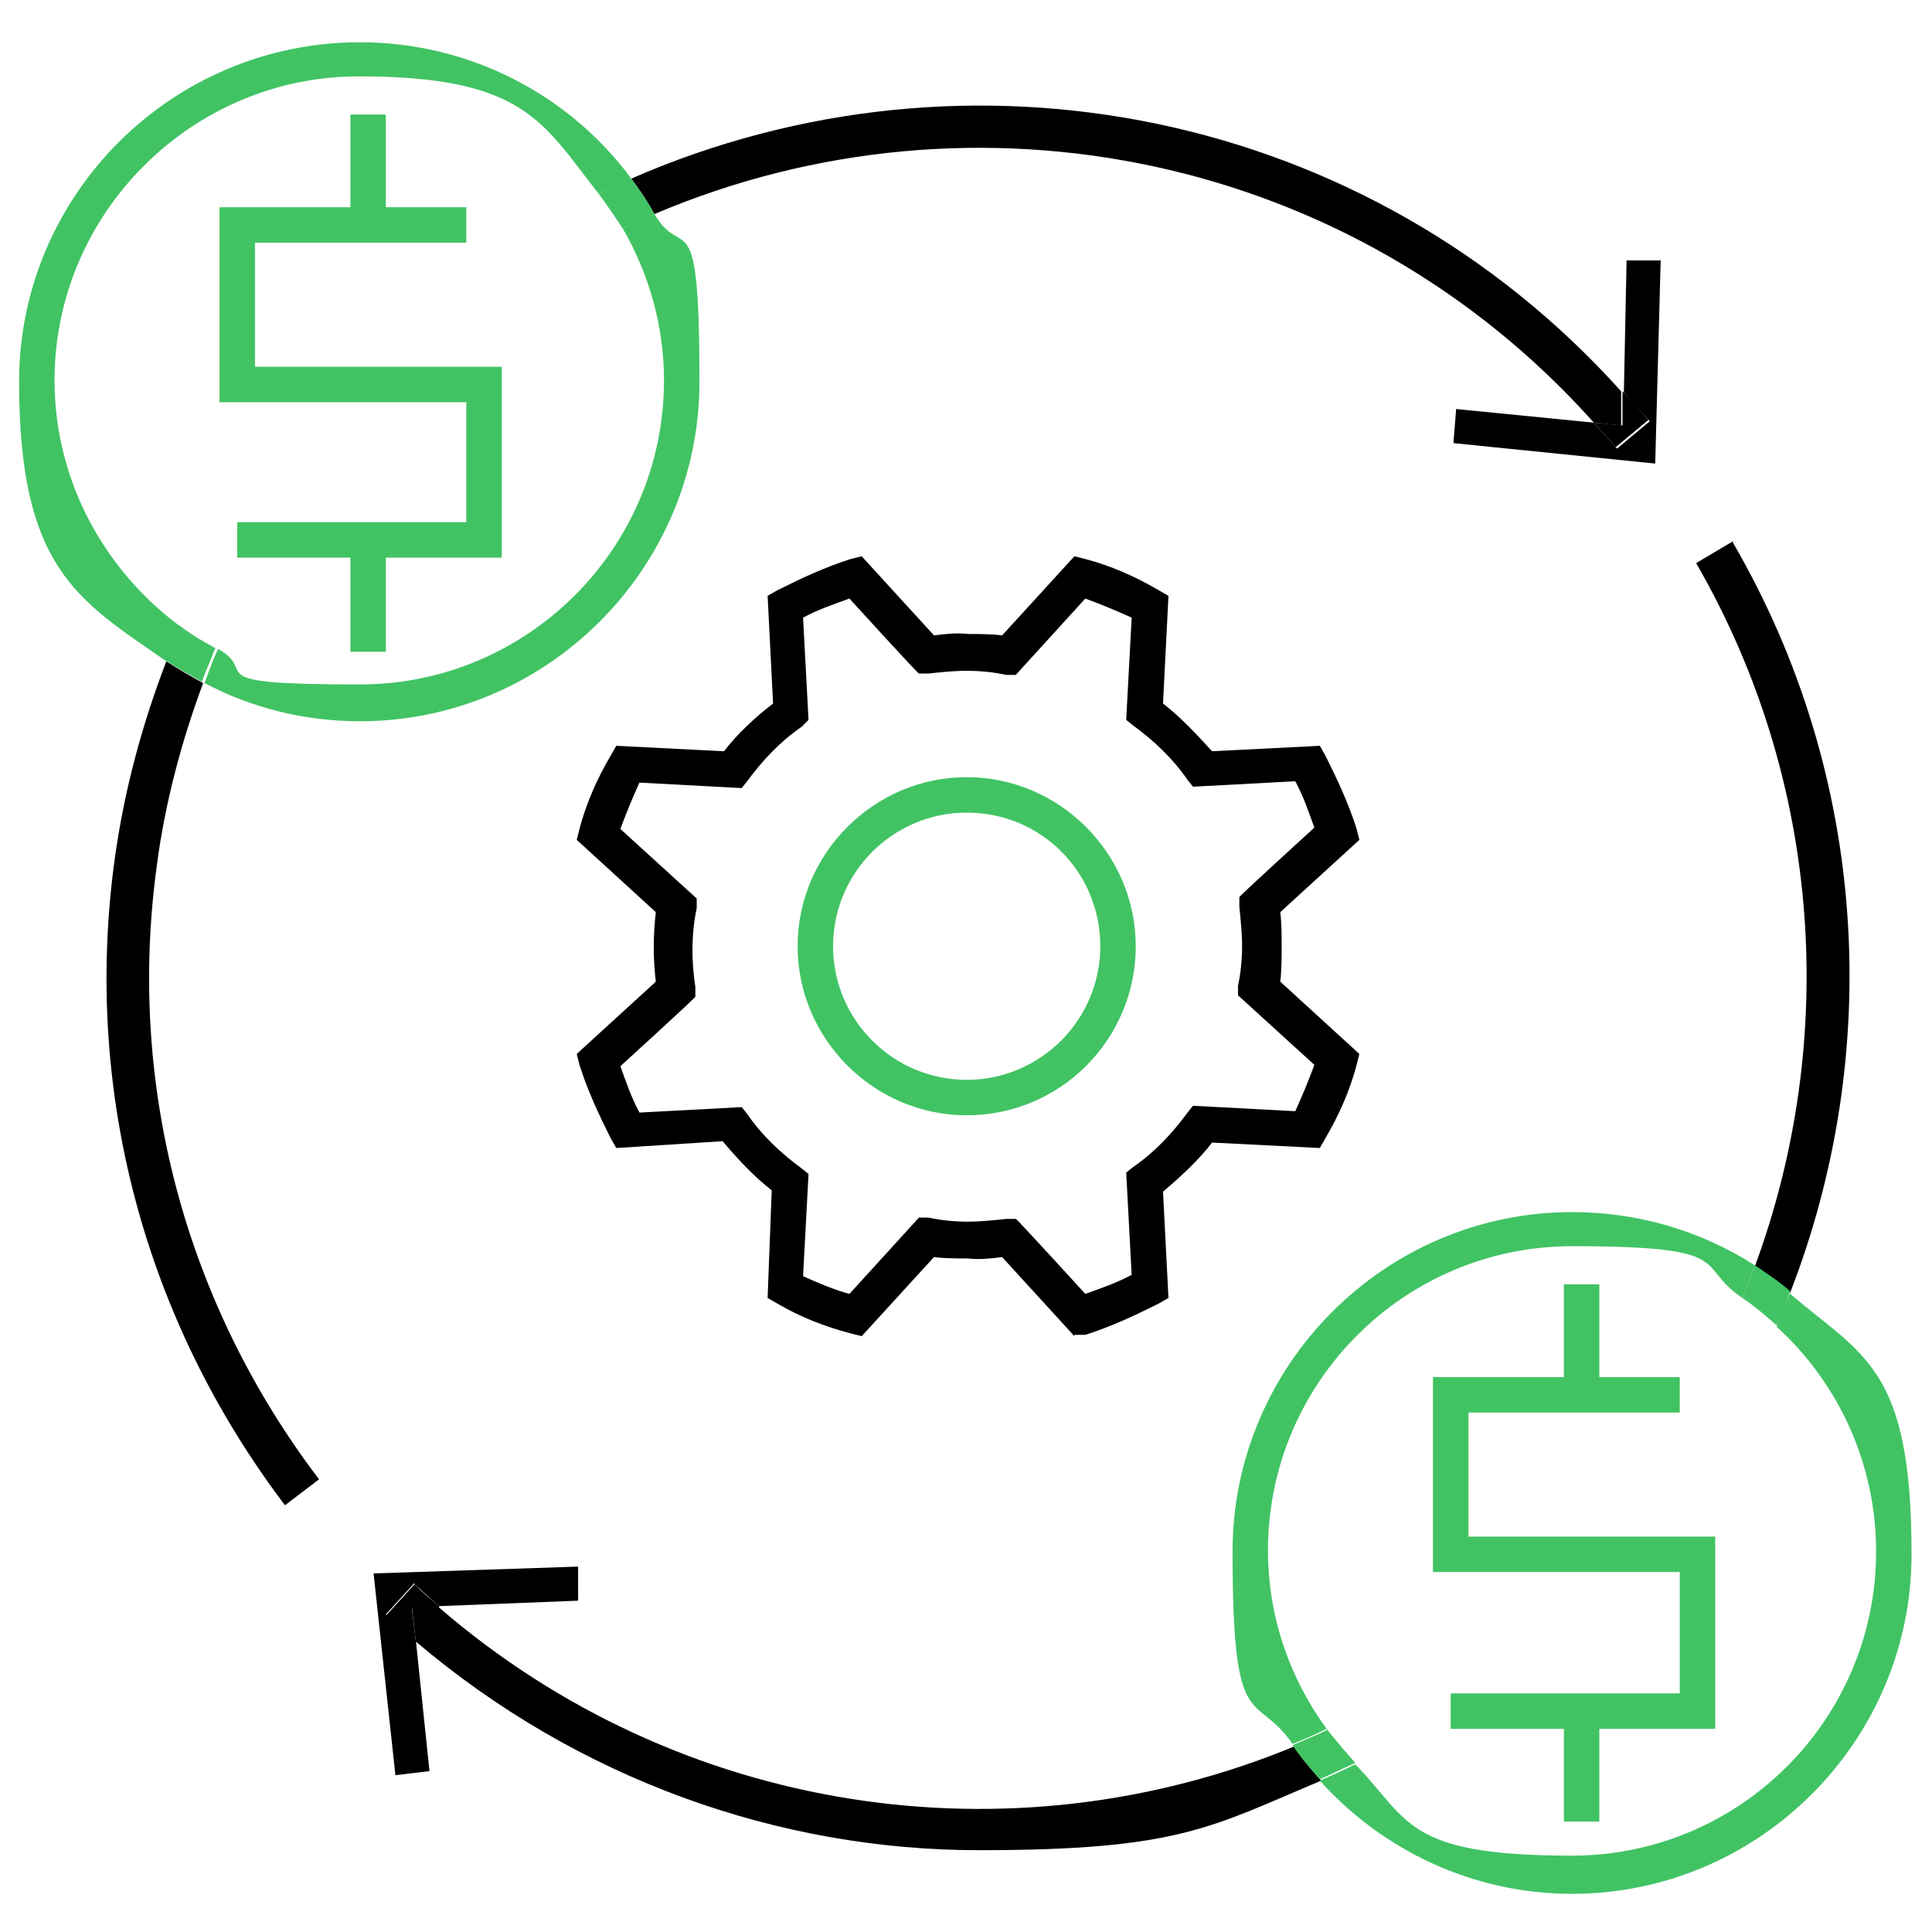
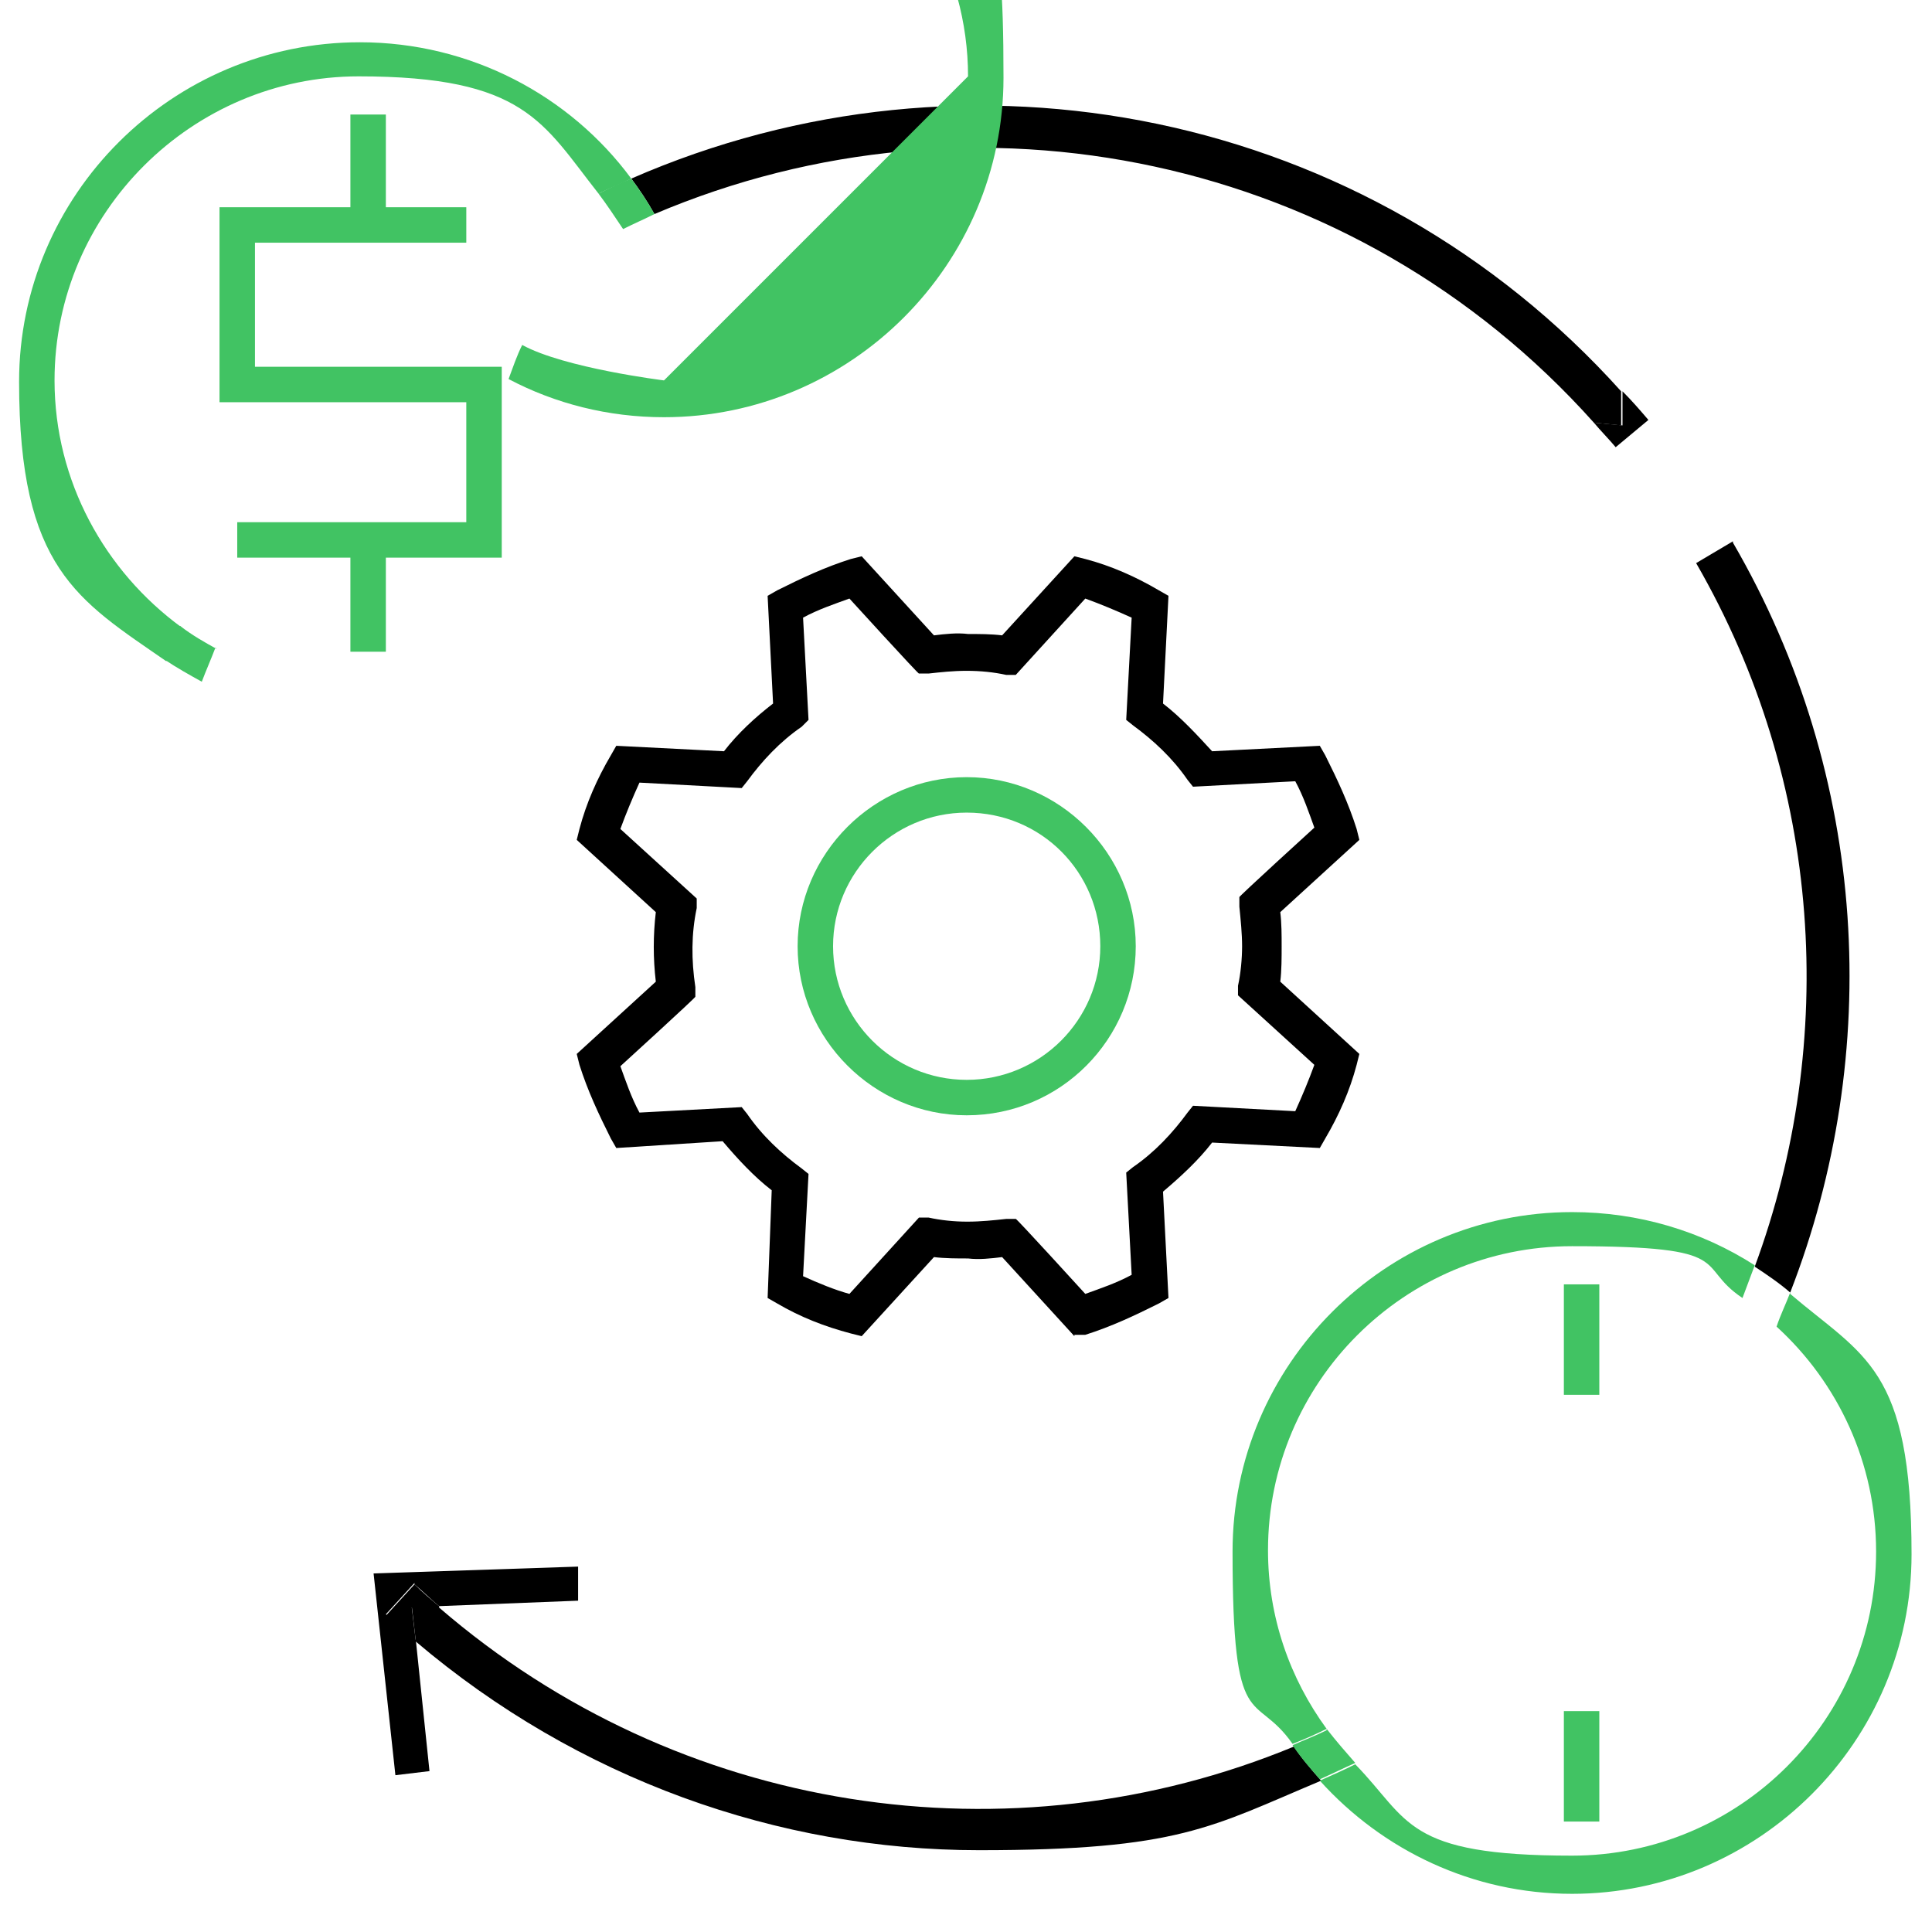
<svg xmlns="http://www.w3.org/2000/svg" id="Gude" version="1.1" viewBox="0 0 141.7 141.7">
  <defs>
    <style>
      .cls-1 {
        fill: #000;
      }

      .cls-1, .cls-2 {
        stroke-width: 0px;
      }

      .cls-2 {
        fill: #41c363;
      }
    </style>
  </defs>
  <polygon class="cls-2" points="36.8 40.9 17.4 40.9 17.4 38.3 34.2 38.3 34.2 29.5 16.1 29.5 16.1 15.2 34.2 15.2 34.2 17.8 18.7 17.8 18.7 26.9 36.8 26.9 36.8 40.9" />
  <rect class="cls-2" x="25.7" y="8.4" width="2.6" height="8.1" />
  <rect class="cls-2" x="25.7" y="39.7" width="2.6" height="8.1" />
  <path class="cls-1" d="M116.9,31l2,.2v-2.5C100.3,8,71,2.3,46.3,13.1c.6.8,1.2,1.7,1.7,2.6,23.5-10,51.3-4.4,68.9,15.3Z" />
-   <path class="cls-1" d="M14.9,50.1c-.9-.5-1.8-1-2.7-1.6-1.8,4.7-3.1,9.5-3.8,14.6-2.3,16.9,2.2,33.7,12.5,47.3l2.5-1.9c-9.8-12.9-14.1-28.9-11.9-45,.6-4.6,1.8-9.1,3.4-13.4Z" />
-   <path class="cls-1" d="M118.5,32.8c-.5-.6-1.1-1.2-1.6-1.8l-10.1-1-.2,2.5,14.8,1.5.4-14.9h-2.5c0,0-.2,9.7-.2,9.7.6.7,1.3,1.4,1.9,2.1l-2.4,2Z" />
  <path class="cls-1" d="M116.9,31c.5.6,1.1,1.2,1.6,1.8l2.4-2c-.6-.7-1.2-1.4-1.9-2.1v2.5c0,0-2.1-.2-2.1-.2Z" />
  <path class="cls-1" d="M127.1,39.7l-2.7,1.6c9.3,16.1,10.4,35.1,4.3,51.6.9.6,1.8,1.2,2.6,1.9,6.8-17.5,5.8-37.8-4.2-55Z" />
  <path class="cls-1" d="M32.2,117.8h-2c0,0,.3,2.6.3,2.6,11.9,10.1,26.6,15.3,41.3,15.3s17-1.7,25.1-5.1c-.7-.8-1.4-1.6-2-2.5-20.8,8.6-45.1,5-62.7-10.2Z" />
  <path class="cls-1" d="M30.4,116.2c.6.5,1.2,1.1,1.8,1.6l10.2-.4v-2.5c0,0-15,.5-15,.5l1.6,14.8,2.5-.3-1-9.6c-.7-.6-1.5-1.3-2.2-1.9l2.1-2.3Z" />
  <path class="cls-1" d="M32.2,117.8c-.6-.5-1.2-1-1.8-1.6l-2.1,2.3c.7.7,1.4,1.3,2.2,1.9l-.3-2.5h2Z" />
-   <path class="cls-2" d="M48.7,27.9c0,12.3-10,22.3-22.3,22.3s-7.3-.9-10.4-2.6c-.4.8-.7,1.7-1,2.5,3.4,1.8,7.3,2.8,11.4,2.8,13.7,0,24.9-11.2,24.9-24.9s-1.2-8.7-3.3-12.3c-.8.3-1.6.7-2.3,1.1,1.9,3.3,3,7.1,3,11.1Z" />
+   <path class="cls-2" d="M48.7,27.9s-7.3-.9-10.4-2.6c-.4.8-.7,1.7-1,2.5,3.4,1.8,7.3,2.8,11.4,2.8,13.7,0,24.9-11.2,24.9-24.9s-1.2-8.7-3.3-12.3c-.8.3-1.6.7-2.3,1.1,1.9,3.3,3,7.1,3,11.1Z" />
  <path class="cls-2" d="M4,27.9C4,15.6,14.1,5.6,26.3,5.6s13.5,3.4,17.6,8.6c.8-.4,1.6-.7,2.4-1.1-4.5-6.1-11.8-10-19.9-10C12.6,3.1,1.4,14.3,1.4,28s4.3,16,10.8,20.5c.3-.9.7-1.7,1.1-2.5-5.6-4.1-9.3-10.7-9.3-18.1Z" />
  <path class="cls-2" d="M15.9,47.6c-.9-.5-1.8-1-2.7-1.7-.4.8-.7,1.7-1.1,2.5.9.6,1.8,1.1,2.7,1.6.3-.8.7-1.7,1-2.5Z" />
  <path class="cls-2" d="M45.7,16.8c.8-.4,1.5-.7,2.3-1.1-.5-.9-1.1-1.8-1.7-2.6-.8.3-1.6.7-2.4,1.1.6.8,1.2,1.7,1.8,2.6Z" />
  <path class="cls-2" d="M131.3,94.8c-.3.8-.7,1.6-1,2.5,4.5,4.1,7.3,10,7.3,16.5,0,12.3-10,22.3-22.3,22.3s-11.9-2.6-15.9-6.7c-.8.4-1.7.8-2.6,1.2,4.6,5.1,11.2,8.3,18.5,8.3,13.7,0,24.9-11.2,24.9-24.9s-3.5-14.5-8.9-19.1Z" />
  <path class="cls-2" d="M93,113.7c0-12.3,10-22.3,22.3-22.3s8.9,1.4,12.5,3.8c.3-.8.6-1.6.9-2.4-3.9-2.5-8.5-3.9-13.4-3.9-13.7,0-24.9,11.2-24.9,24.9s1.6,10.1,4.4,14.1c.8-.3,1.7-.7,2.5-1.1-2.7-3.7-4.3-8.2-4.3-13.1Z" />
  <path class="cls-2" d="M97.3,126.9c-.8.4-1.6.7-2.5,1.1.6.9,1.3,1.7,2,2.5.9-.4,1.7-.8,2.6-1.2-.7-.8-1.4-1.6-2.1-2.5Z" />
-   <path class="cls-2" d="M130.3,97.2c.4-.8.7-1.6,1-2.5-.8-.7-1.7-1.3-2.6-1.9-.3.8-.6,1.6-.9,2.4.9.6,1.7,1.3,2.5,2Z" />
-   <polygon class="cls-2" points="125.8 126.8 106.4 126.8 106.4 124.2 123.2 124.2 123.2 115.3 105.1 115.3 105.1 101 123.2 101 123.2 103.6 107.7 103.6 107.7 112.7 125.8 112.7 125.8 126.8" />
  <rect class="cls-2" x="114.7" y="94.2" width="2.6" height="8.1" />
  <rect class="cls-2" x="114.7" y="125.5" width="2.6" height="8.1" />
  <path class="cls-1" d="M78.8,98l-5.3-5.8c-.8.1-1.7.2-2.5.1-.8,0-1.7,0-2.5-.1l-5.3,5.8-.8-.2c-1.9-.5-3.7-1.2-5.4-2.2l-.7-.4.3-7.9c-1.3-1-2.5-2.3-3.6-3.6l-7.8.5-.4-.7c-.9-1.8-1.7-3.5-2.3-5.4l-.2-.8,5.8-5.3c-.2-1.7-.2-3.4,0-5.1l-5.8-5.3.2-.8c.5-1.9,1.3-3.7,2.3-5.4l.4-.7,7.9.4c1-1.3,2.3-2.5,3.6-3.5l-.4-7.9.7-.4c1.8-.9,3.5-1.7,5.4-2.3l.8-.2,5.3,5.8c.8-.1,1.7-.2,2.5-.1.8,0,1.7,0,2.5.1l5.3-5.8.8.2c1.9.5,3.7,1.3,5.4,2.3l.7.4-.4,7.9c1.3,1,2.5,2.3,3.6,3.5l7.9-.4.4.7c.9,1.8,1.7,3.5,2.3,5.4l.2.8-5.8,5.3c.1.8.1,1.7.1,2.5h0c0,.8,0,1.8-.1,2.6l5.8,5.3-.2.8c-.5,1.9-1.3,3.7-2.3,5.4l-.4.7-7.9-.4c-1,1.3-2.3,2.5-3.6,3.6l.4,7.8-.7.4c-1.8.9-3.5,1.7-5.4,2.3h-.8ZM58.9,93.6c1.1.5,2.3,1,3.4,1.3l5.1-5.6h.7c.9.2,1.9.3,2.8.3h.1c.9,0,1.9-.1,2.8-.2h.7c0-.1,5.1,5.5,5.1,5.5,1.1-.4,2.3-.8,3.4-1.4l-.4-7.5.5-.4c1.6-1.1,2.9-2.5,4-4l.4-.5,7.5.4c.5-1.1,1-2.3,1.4-3.4l-5.6-5.1v-.7c.2-.9.3-2,.3-2.9s-.1-1.9-.2-2.9v-.7c-.1,0,5.5-5.1,5.5-5.1-.4-1.1-.8-2.3-1.4-3.4l-7.5.4-.4-.5c-1.1-1.6-2.5-2.9-4-4l-.5-.4.4-7.5c-1.1-.5-2.3-1-3.4-1.4l-5.1,5.6h-.7c-.9-.2-1.9-.3-2.9-.3s-1.9.1-2.8.2h-.7c0,.1-5.1-5.5-5.1-5.5-1.1.4-2.3.8-3.4,1.4l.4,7.5-.5.5c-1.6,1.1-2.9,2.5-4,4l-.4.5-7.5-.4c-.5,1.1-1,2.3-1.4,3.4l5.6,5.1v.7c-.4,1.9-.4,3.8-.1,5.8v.7c.1,0-5.5,5.1-5.5,5.1.4,1.1.8,2.3,1.4,3.4l7.5-.4.4.5c1.1,1.6,2.5,2.9,4,4l.5.4-.4,7.5Z" />
  <path class="cls-2" d="M70.9,81.8c-6.8,0-12.4-5.6-12.4-12.4s5.6-12.4,12.4-12.4,12.4,5.6,12.4,12.4-5.5,12.4-12.4,12.4ZM70.9,59.6c-5.4,0-9.8,4.4-9.8,9.8s4.4,9.8,9.8,9.8,9.8-4.4,9.8-9.8-4.3-9.8-9.8-9.8Z" />
</svg>